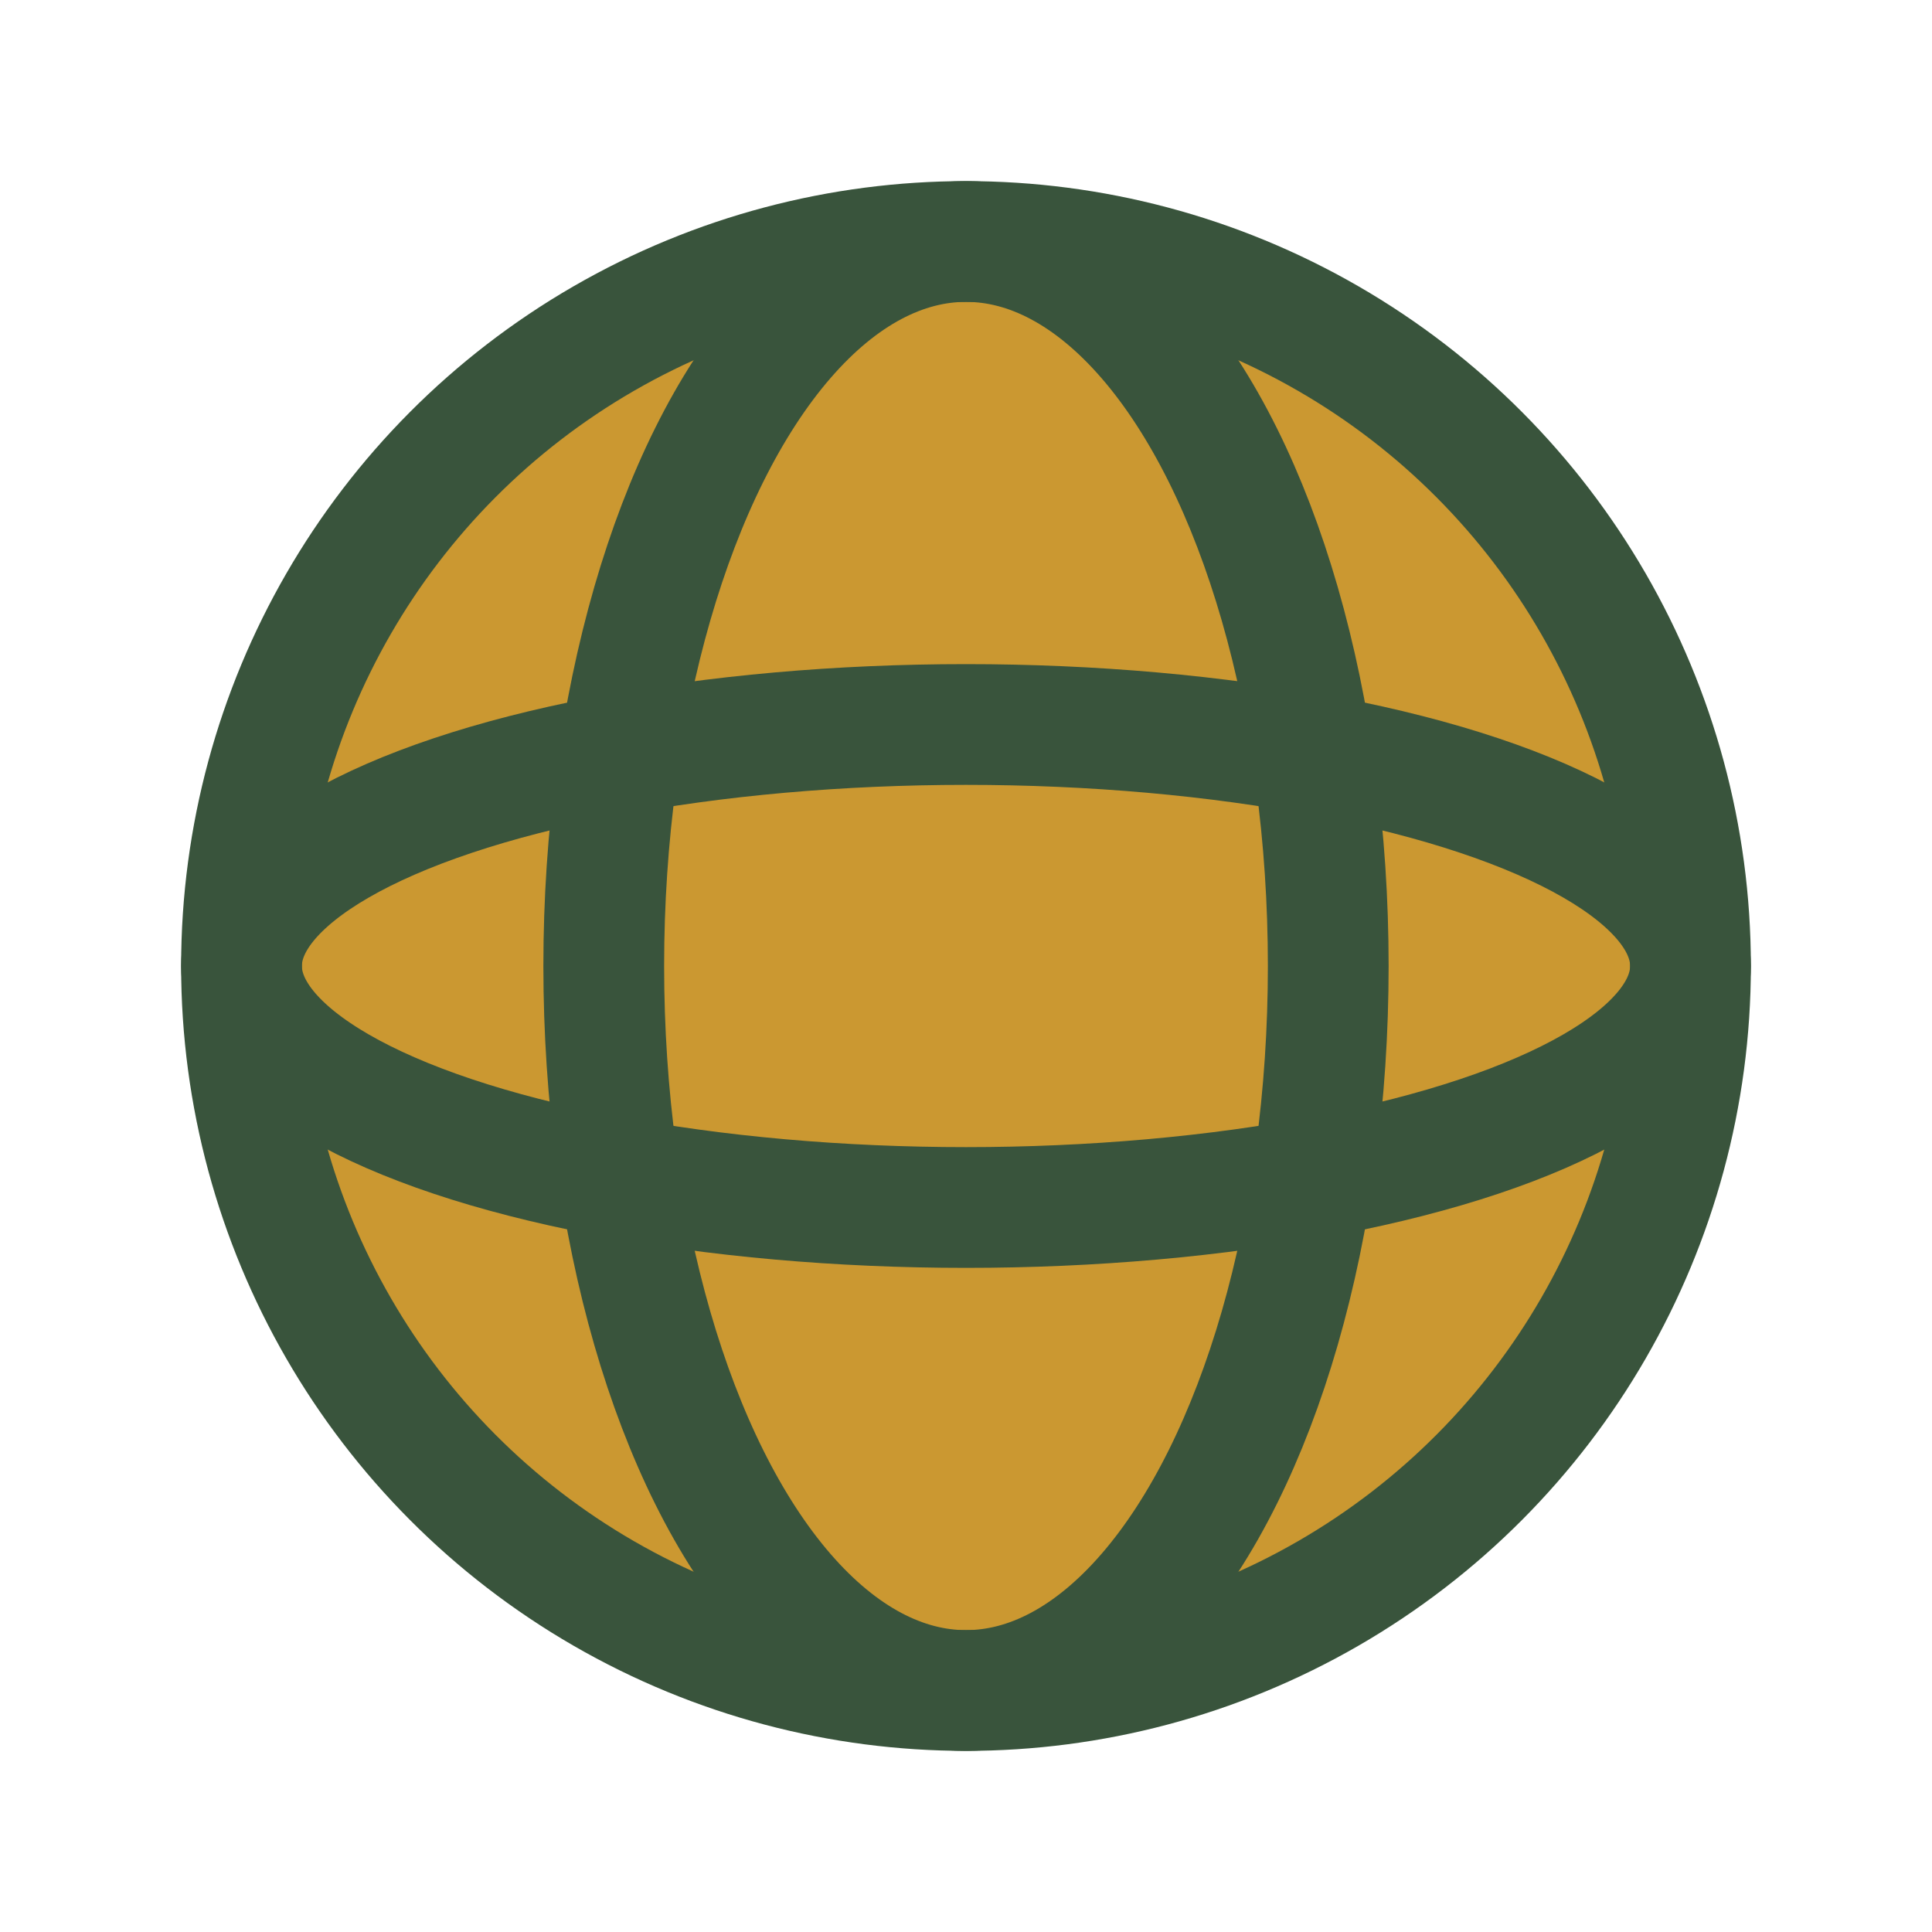
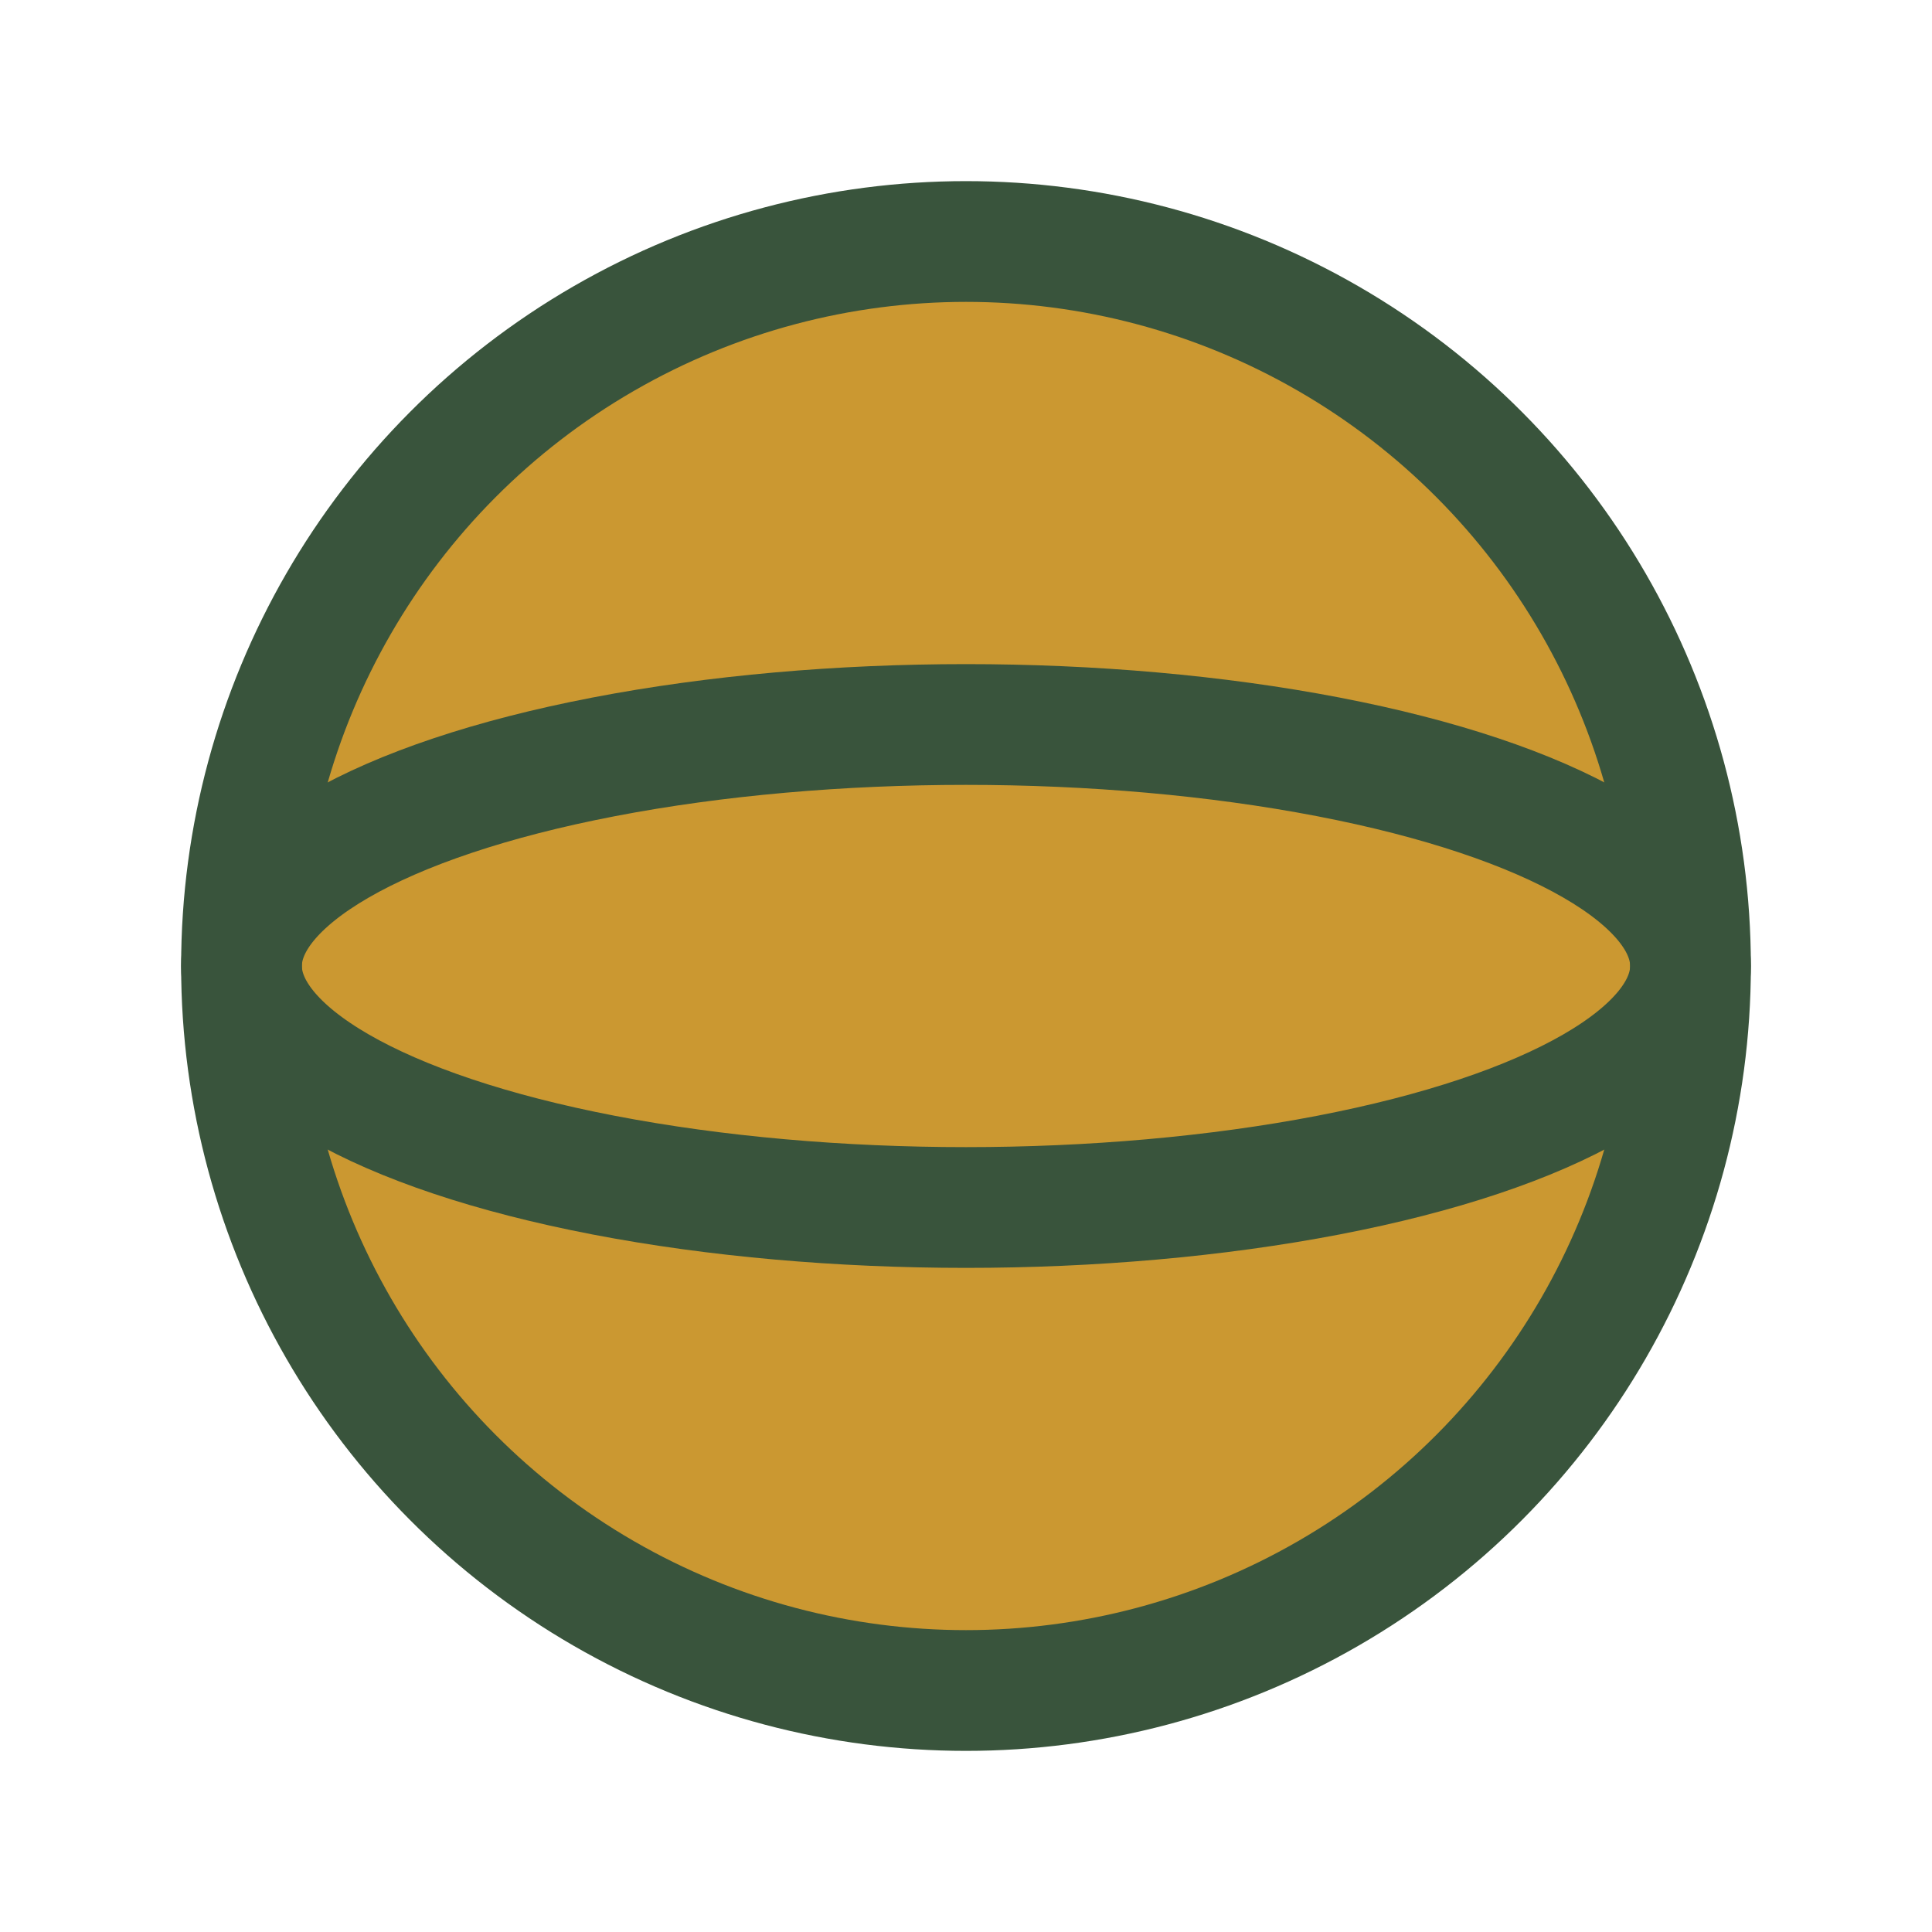
<svg xmlns="http://www.w3.org/2000/svg" width="32" height="32" viewBox="0 0 32 32">
  <circle cx="16" cy="16" r="12" fill="#CB9831" stroke="#39543C" stroke-width="2" />
-   <ellipse cx="16" cy="16" rx="6" ry="12" fill="none" stroke="#39543C" stroke-width="2" />
  <ellipse cx="16" cy="16" rx="12" ry="4" fill="none" stroke="#39543C" stroke-width="2" />
</svg>